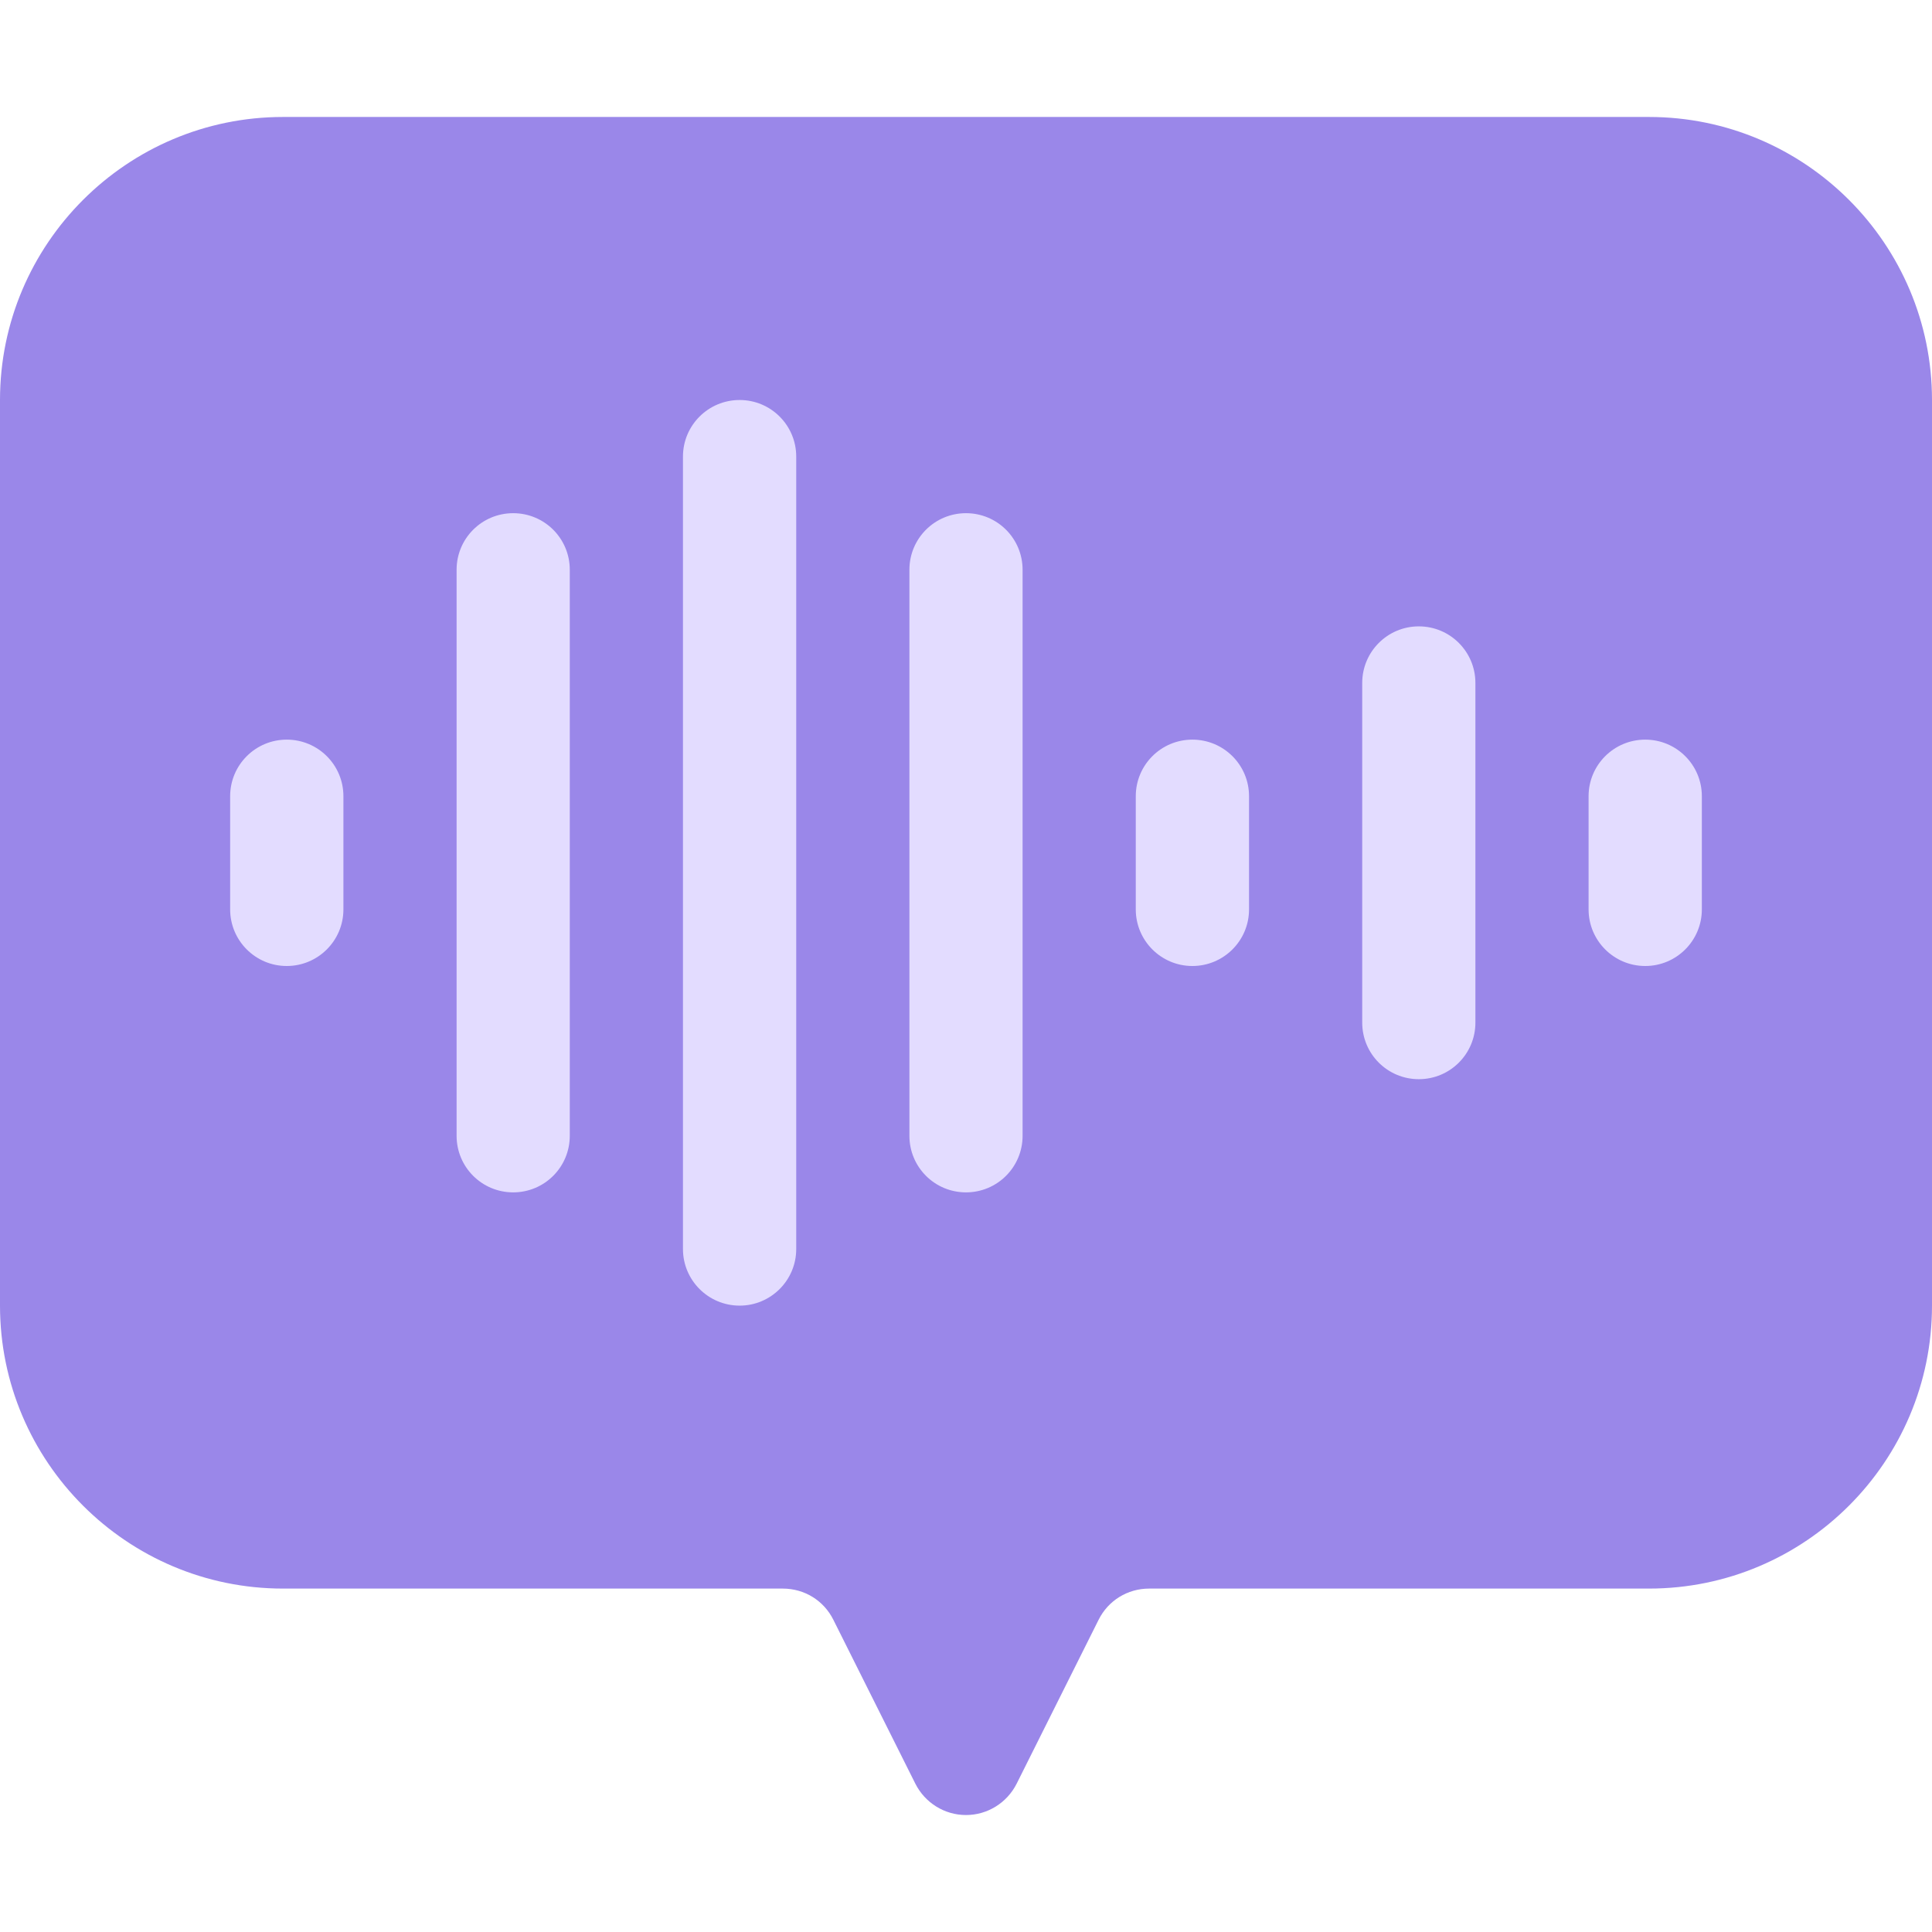
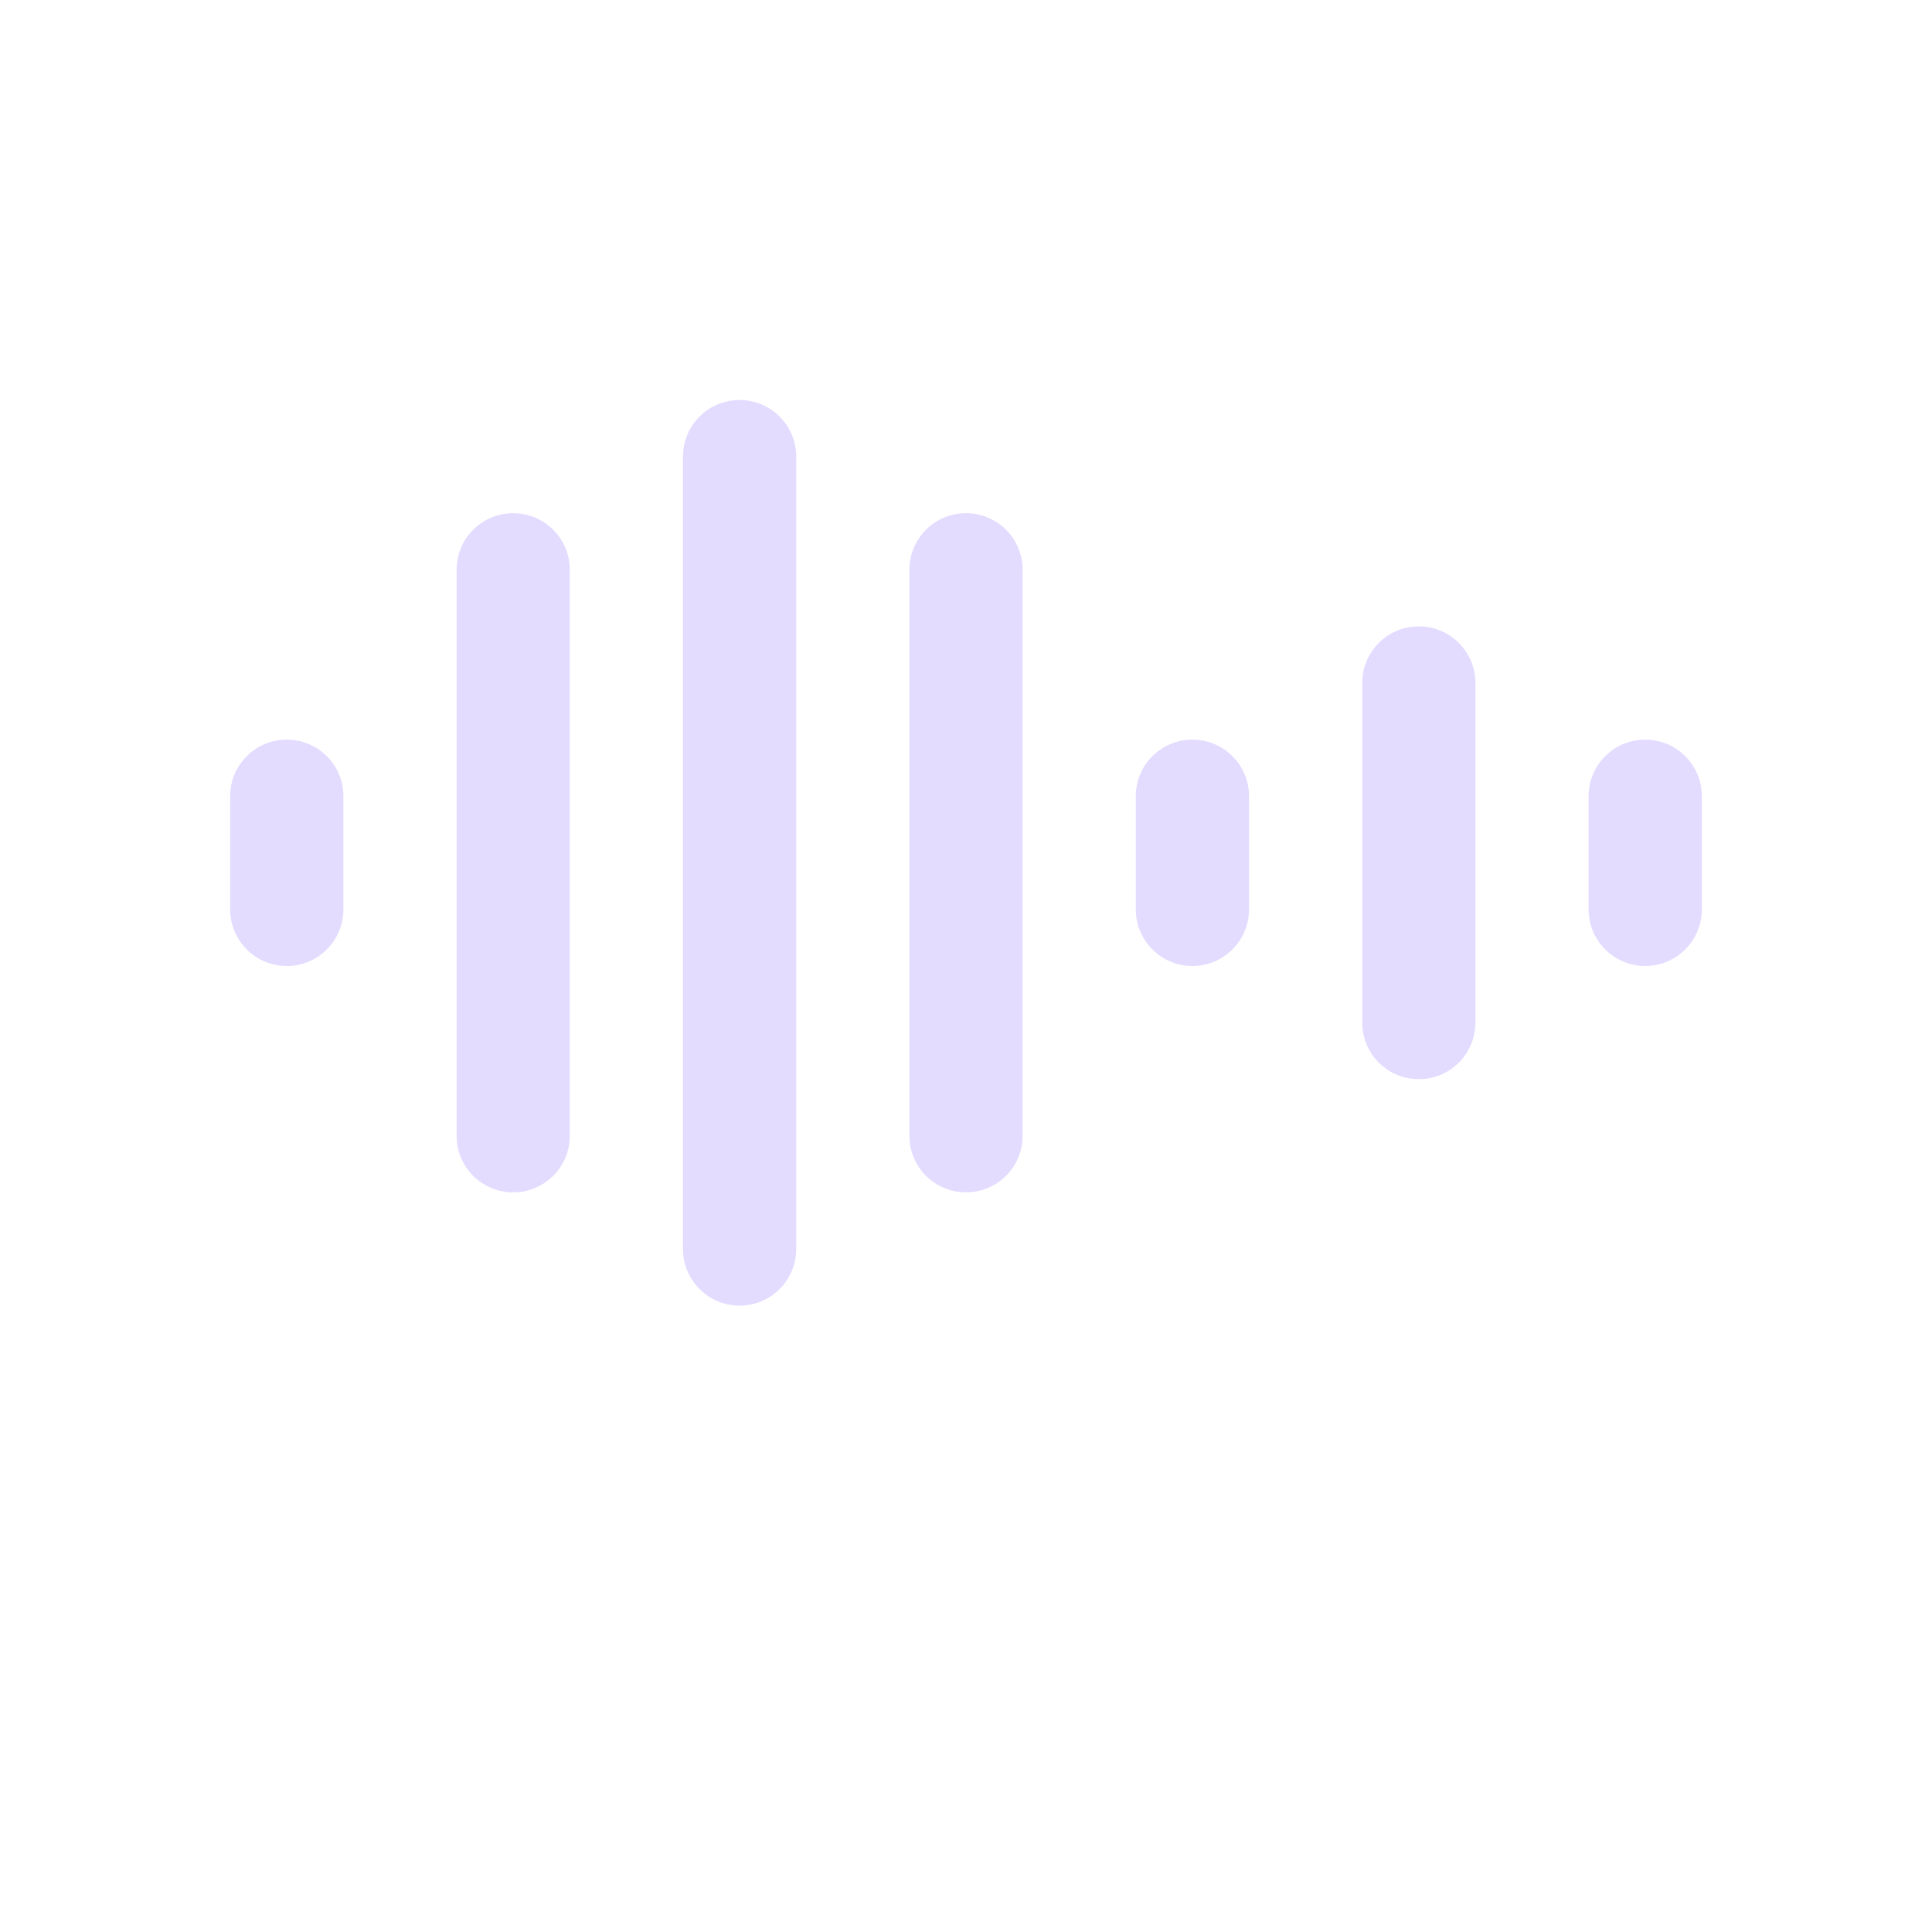
<svg xmlns="http://www.w3.org/2000/svg" width="24" height="24" viewBox="0 0 24 24" fill="none">
-   <path d="M20.484 1.453H3.516C1.577 1.453 0 3.03 0 4.969V16.219C0 18.157 1.577 19.734 3.516 19.734H9.724C9.994 19.734 10.234 19.883 10.353 20.123L11.371 22.158C11.491 22.396 11.734 22.547 12 22.547C12.266 22.547 12.509 22.396 12.629 22.158L13.647 20.122C13.766 19.883 14.006 19.734 14.275 19.734H20.484C22.424 19.734 24 18.157 24 16.219V4.969C24 3.03 22.424 1.453 20.484 1.453Z" fill="#9A87E9" />
  <path d="M3.562 9.188C3.174 9.188 2.859 9.502 2.859 9.891V11.297C2.859 11.685 3.174 12 3.562 12C3.951 12 4.266 11.685 4.266 11.297V9.891C4.266 9.502 3.951 9.188 3.562 9.188ZM6.375 6.375C5.986 6.375 5.672 6.689 5.672 7.078V14.109C5.672 14.498 5.986 14.812 6.375 14.812C6.764 14.812 7.078 14.498 7.078 14.109V7.078C7.078 6.689 6.764 6.375 6.375 6.375ZM9.188 4.969C8.799 4.969 8.484 5.283 8.484 5.672V15.516C8.484 15.904 8.799 16.219 9.188 16.219C9.576 16.219 9.891 15.904 9.891 15.516V5.672C9.891 5.283 9.576 4.969 9.188 4.969ZM12 6.375C11.611 6.375 11.297 6.689 11.297 7.078V14.109C11.297 14.498 11.611 14.812 12 14.812C12.389 14.812 12.703 14.498 12.703 14.109V7.078C12.703 6.689 12.389 6.375 12 6.375ZM14.812 9.188C14.424 9.188 14.109 9.502 14.109 9.891V11.297C14.109 11.685 14.424 12 14.812 12C15.201 12 15.516 11.685 15.516 11.297V9.891C15.516 9.502 15.201 9.188 14.812 9.188ZM17.625 7.781C17.236 7.781 16.922 8.096 16.922 8.484V12.703C16.922 13.092 17.236 13.406 17.625 13.406C18.014 13.406 18.328 13.092 18.328 12.703V8.484C18.328 8.096 18.014 7.781 17.625 7.781ZM20.438 9.188C20.049 9.188 19.734 9.502 19.734 9.891V11.297C19.734 11.685 20.049 12 20.438 12C20.826 12 21.141 11.685 21.141 11.297V9.891C21.141 9.502 20.826 9.188 20.438 9.188Z" fill="#E3DCFF" />
</svg>